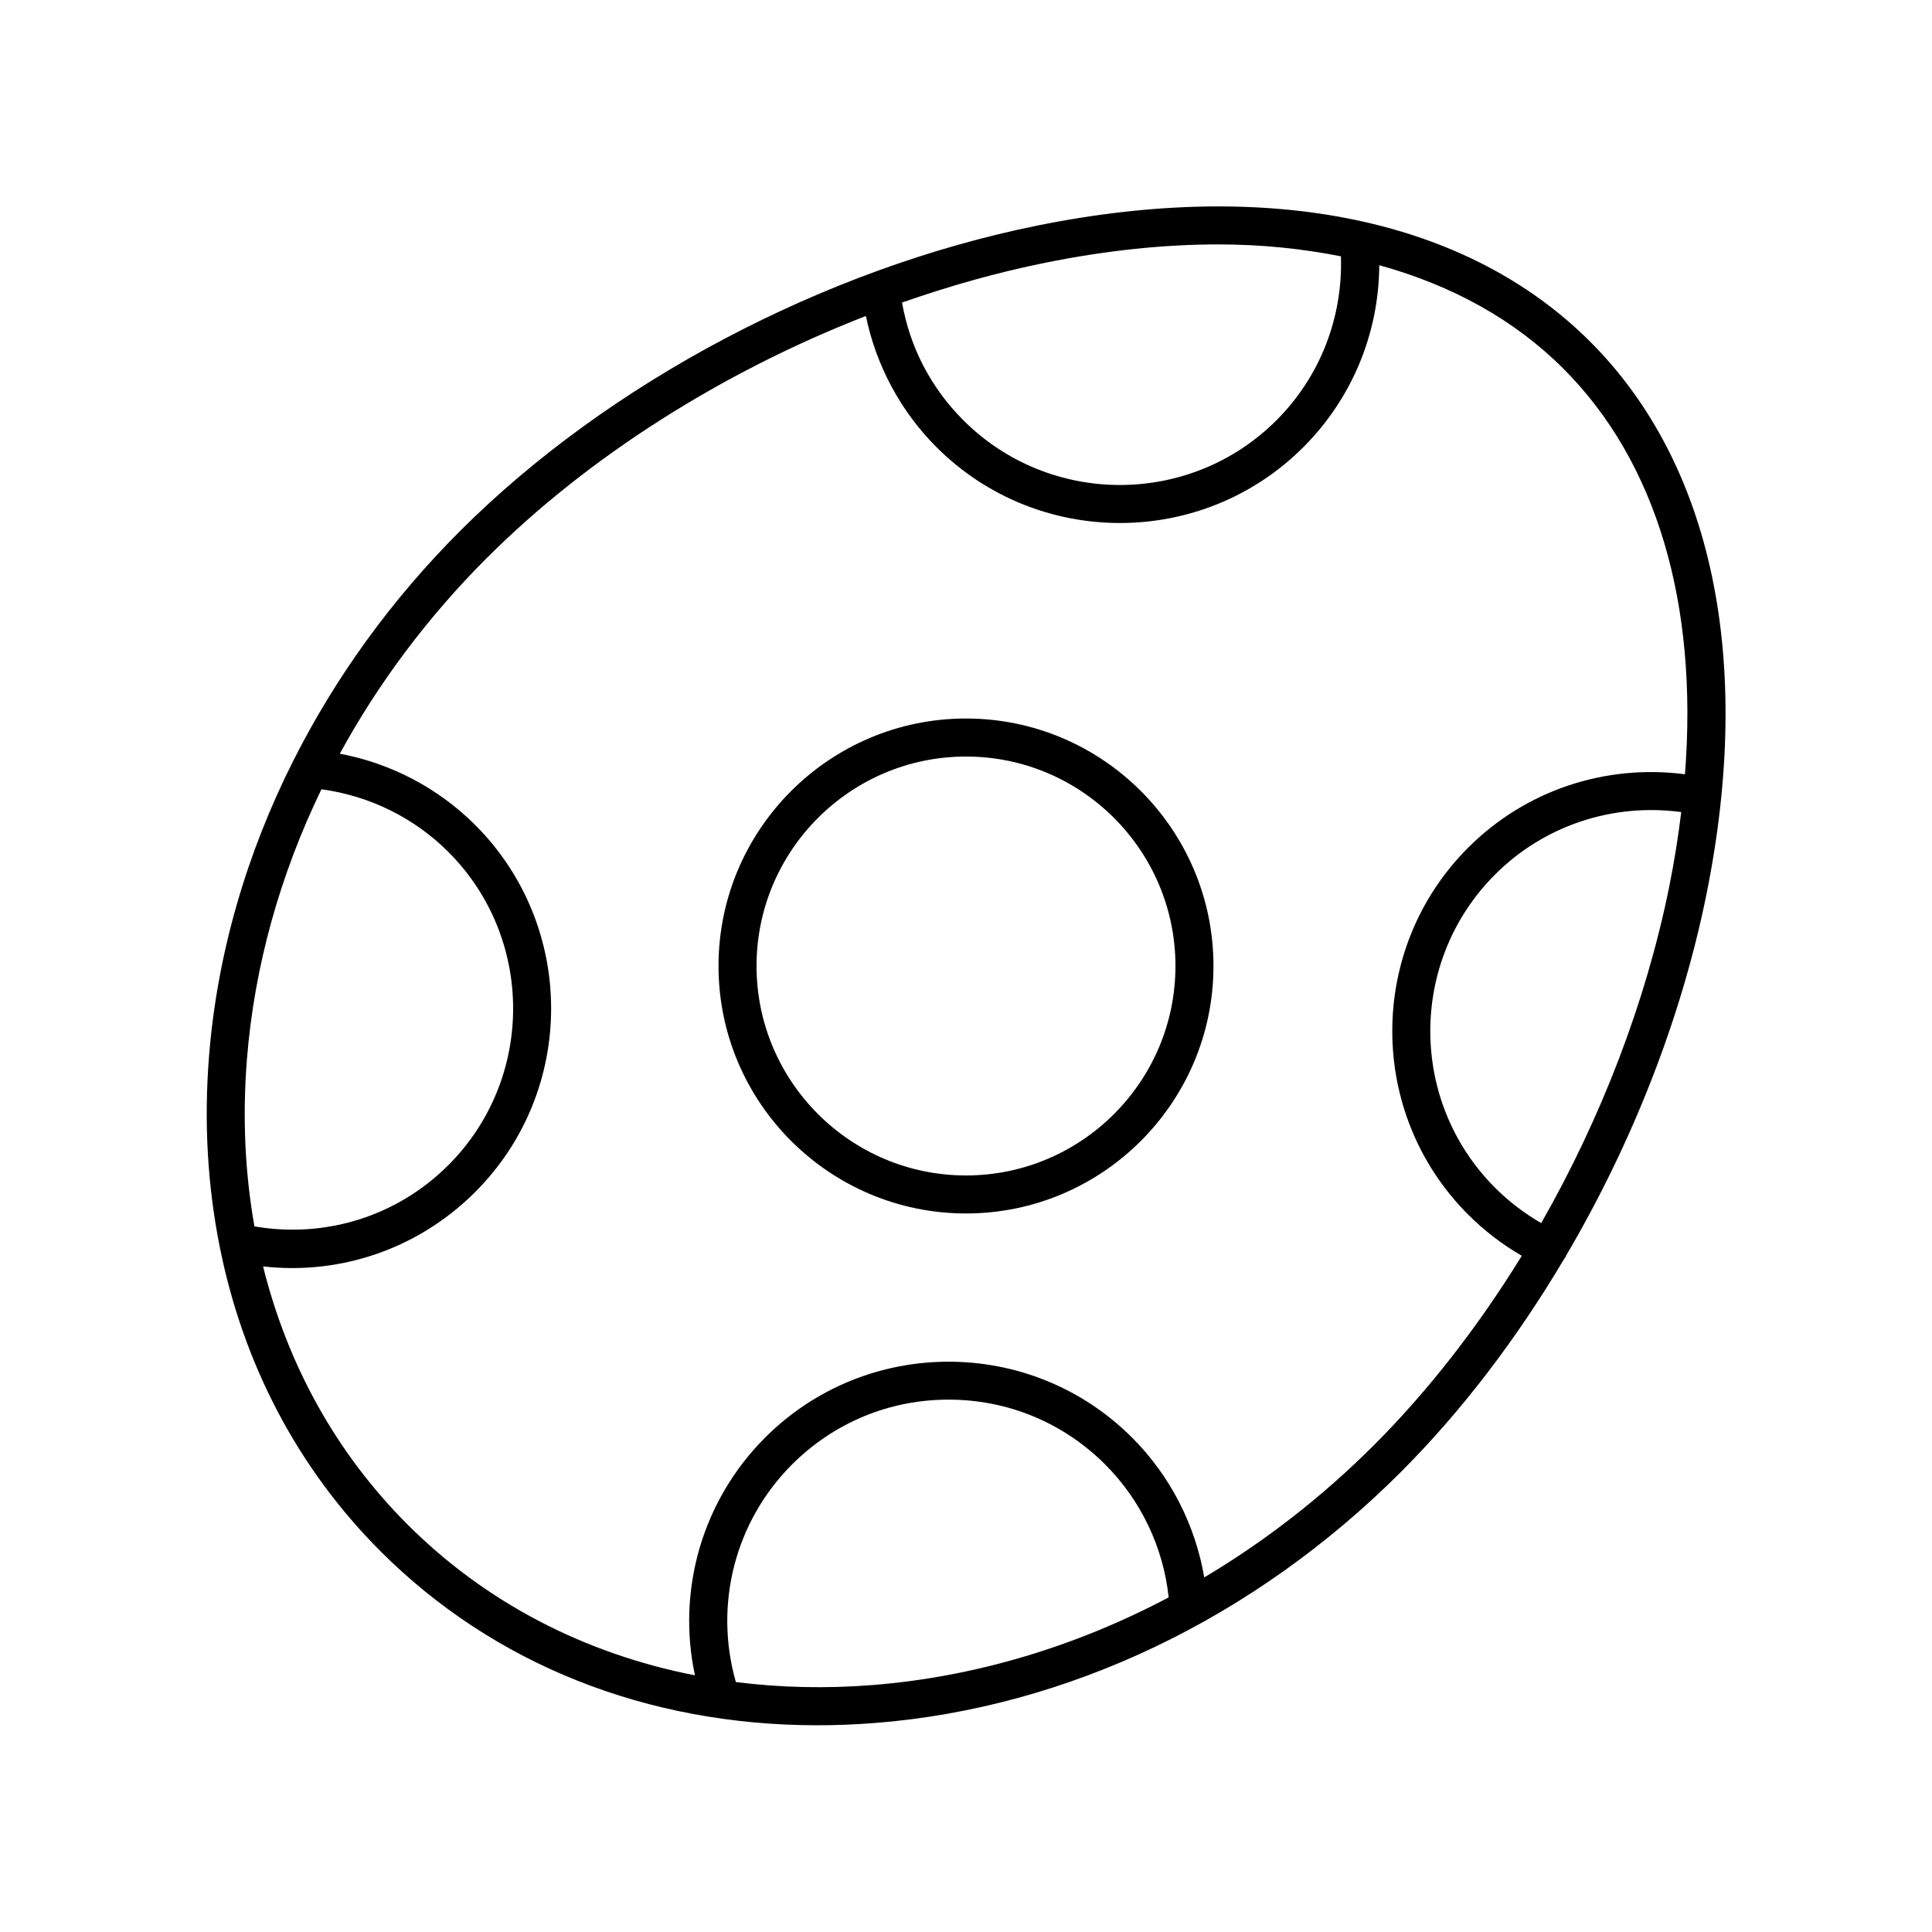
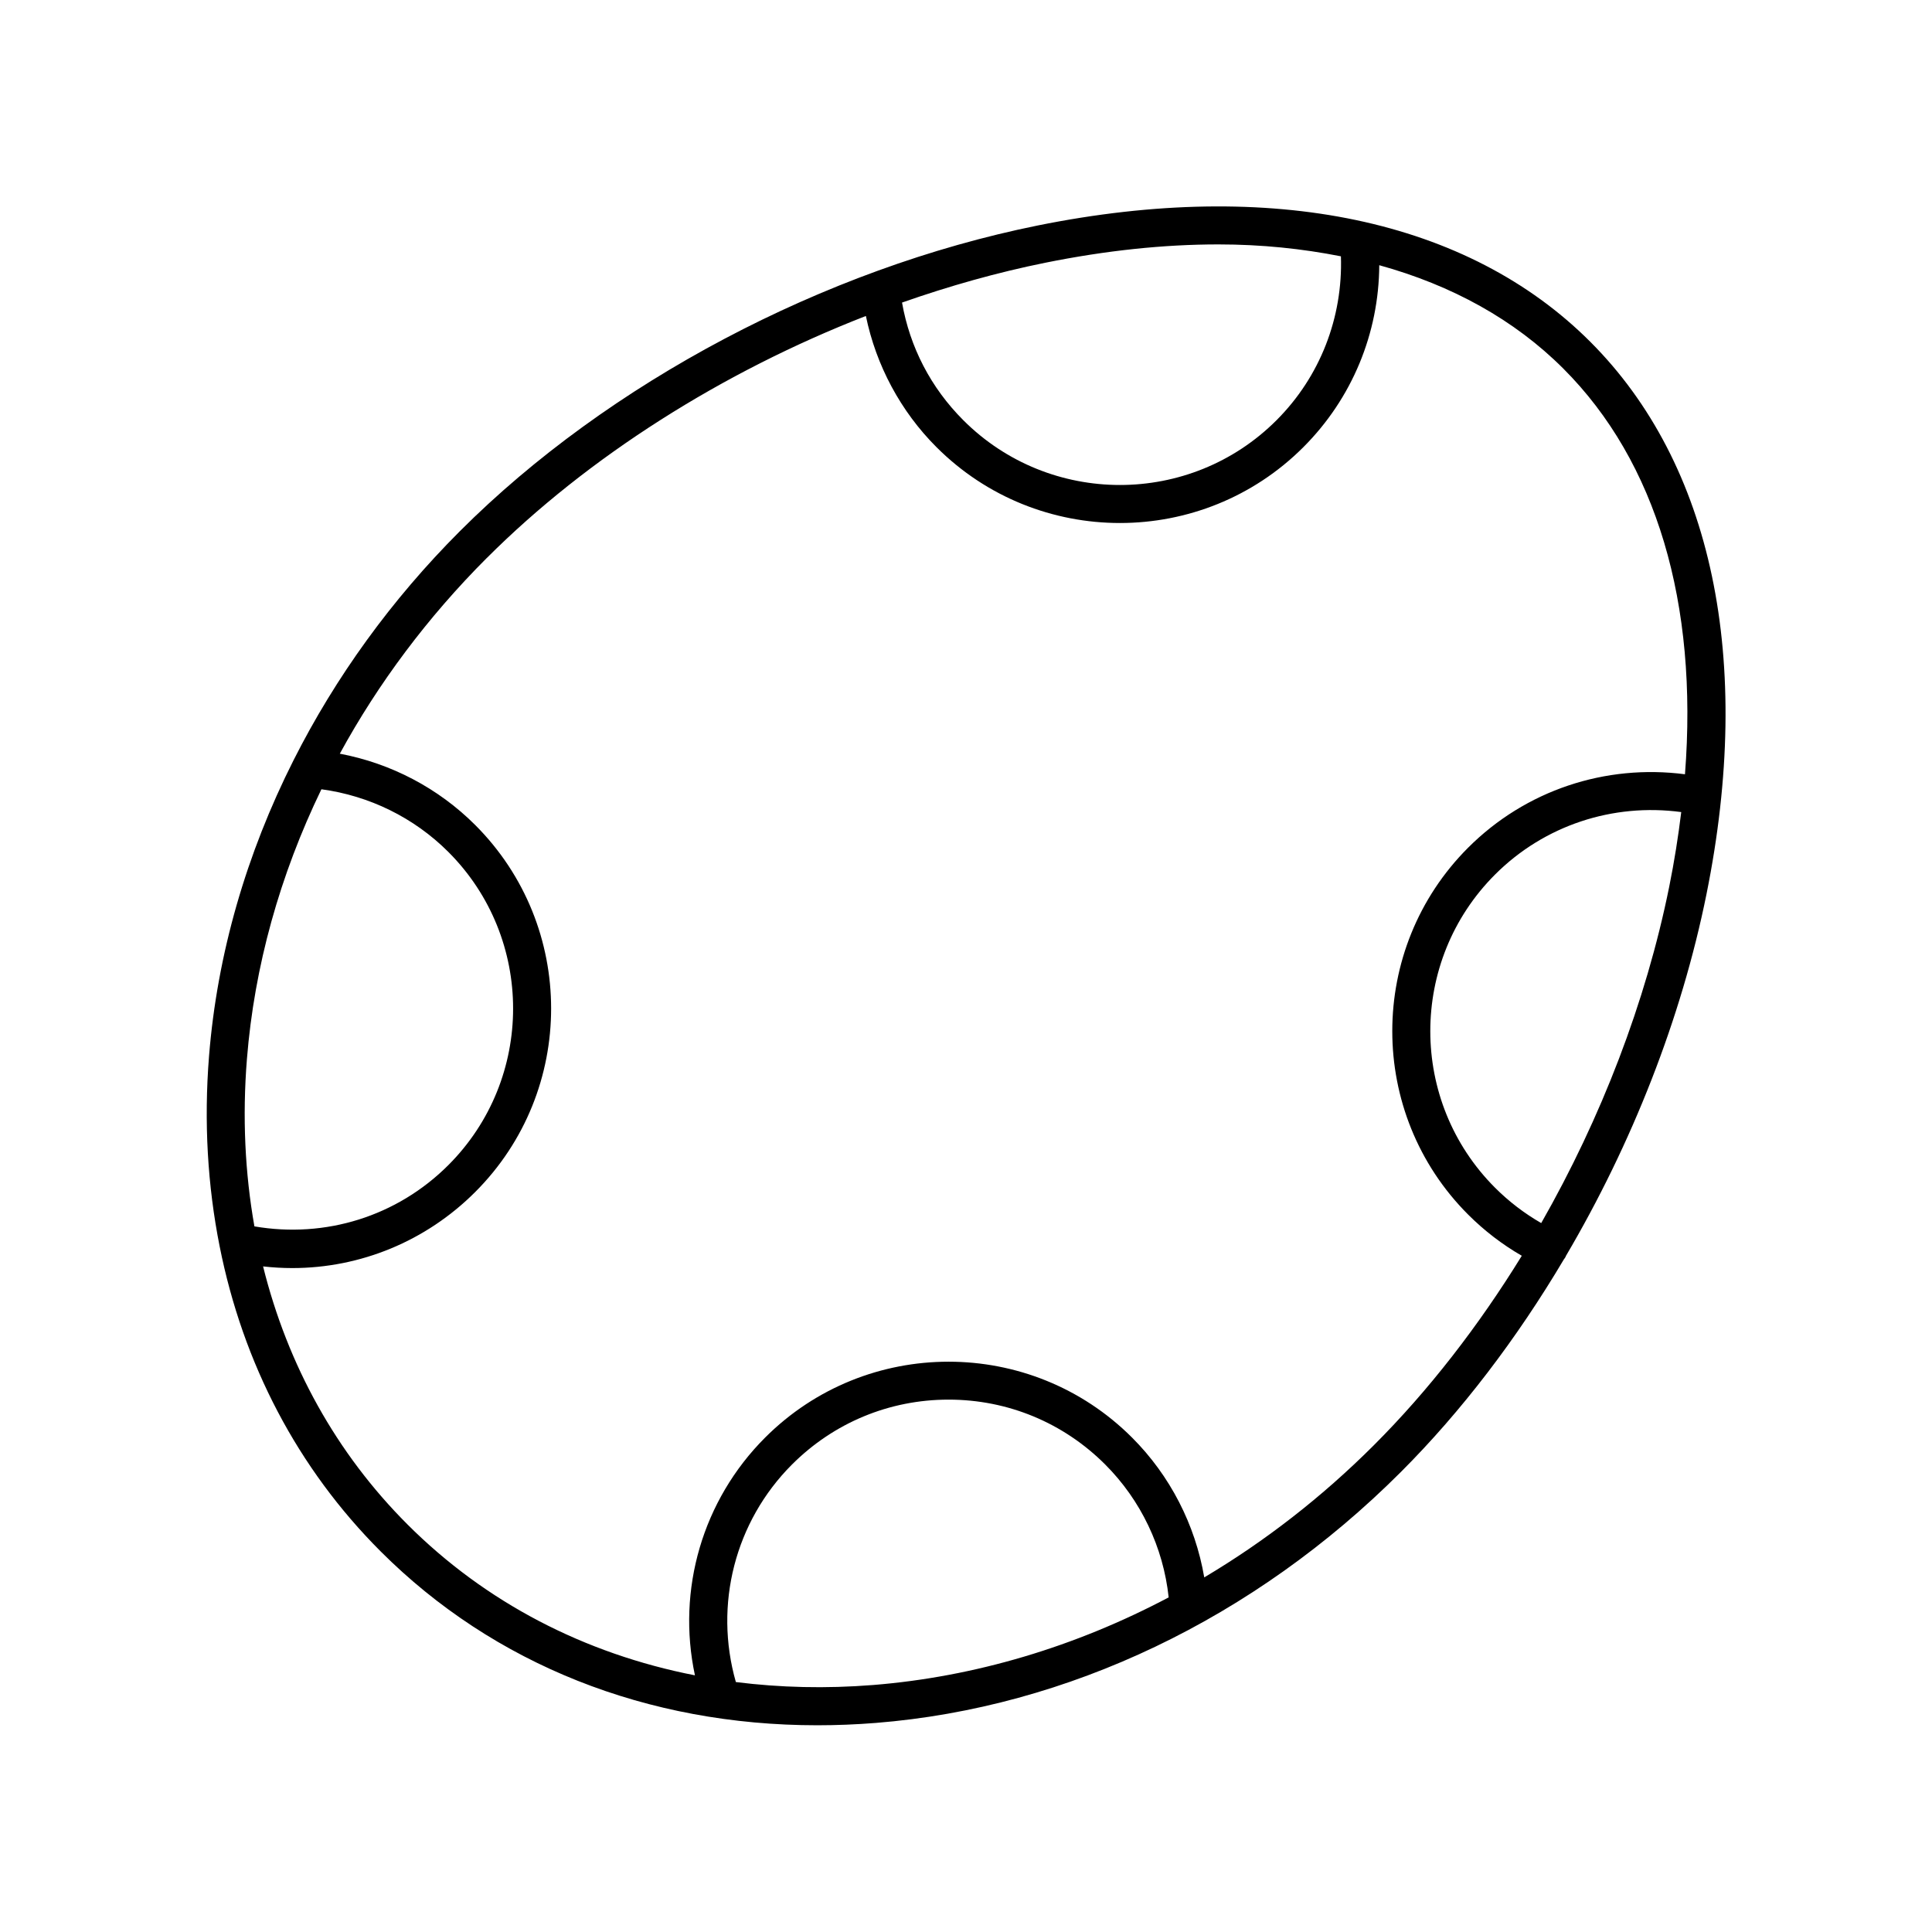
<svg xmlns="http://www.w3.org/2000/svg" fill="#000000" width="800px" height="800px" version="1.1" viewBox="144 144 512 512">
  <g>
-     <path d="m202.21 474.3v0.004c6.172 31.027 20.637 58.801 42.656 80.82 30.008 30.012 70.66 46.09 115.74 46.09 5.113 0 10.281-0.207 15.5-0.621 50.914-4.07 100.33-27.684 139.14-66.5 16.16-16.16 30.762-35.387 43.188-56.332 0.176-0.246 0.367-0.473 0.5-0.754 0.023-0.047 0.016-0.102 0.035-0.148 17.512-29.734 30.605-62.91 37.266-95.891 12.527-62.023 1.586-114.02-30.809-146.41-32.391-32.391-84.395-43.324-146.41-30.805-56.605 11.434-113.85 41.711-153.12 80.992-18.199 18.199-33.008 38.75-44.078 60.672-0.004 0.008-0.008 0.016-0.012 0.023-12.527 24.824-20.25 51.414-22.41 78.445-1.391 17.465-0.379 34.363 2.812 50.414zm173.09 116.25c-12.441 0.988-24.578 0.691-36.289-0.789-5.859-20.527-0.23-42.543 14.883-57.656 11.086-11.086 25.82-17.191 41.496-17.191s30.41 6.106 41.496 17.191c9.465 9.465 15.406 21.953 16.824 35.219-24.715 13.074-51.348 21.062-78.41 23.227zm177.14-122.42c-4.449-2.562-8.555-5.691-12.234-9.371-22.883-22.883-22.883-60.113 0-82.996 13.051-13.051 31.223-18.984 49.34-16.555-0.789 6.457-1.824 13.039-3.184 19.77-6.18 30.582-18.047 61.34-33.922 89.152zm-131.43-254.5c16.102-3.254 31.449-4.859 45.879-4.859 11.469 0 22.266 1.141 32.469 3.156 0.539 16.223-5.516 31.891-17.07 43.441-22.879 22.879-60.113 22.879-82.992 0-8.613-8.613-14.16-19.336-16.246-31.184 12.543-4.406 25.262-7.988 37.961-10.555zm-147.99 78.238c26.879-26.879 62.508-49.359 100.45-64.133 2.703 13.086 9.195 25.25 18.703 34.758 13.402 13.406 31.012 20.109 48.621 20.109s35.219-6.699 48.621-20.109c12.902-12.902 20.012-30.172 20.105-48.211 19.281 5.324 35.832 14.449 48.785 27.406 24.691 24.691 35.754 62.223 32.234 107.5-21.117-2.746-42.246 4.242-57.461 19.449-26.809 26.809-26.809 70.434 0 97.242 4.273 4.273 9.043 7.926 14.215 10.914-11.438 18.594-24.66 35.664-39.172 50.172-13.758 13.758-28.902 25.508-44.98 35.059-2.387-13.961-9.047-26.969-19.133-37.051-26.805-26.812-70.434-26.812-97.238 0-16.598 16.598-23.461 40.301-18.602 63.008-29.305-5.734-55.48-19.289-76.18-39.988-18.84-18.84-31.766-42.234-38.266-68.379 2.582 0.289 5.164 0.438 7.734 0.438 18.012 0 35.398-7.074 48.492-20.168 26.809-26.809 26.809-70.43 0-97.238-9.816-9.816-22.363-16.355-35.891-18.91 10.18-18.645 23.25-36.164 38.957-51.871zm-63.578 132.82c1.961-24.566 8.734-48.777 19.742-71.52 12.684 1.715 24.535 7.504 33.641 16.609 22.879 22.883 22.879 60.109 0 82.992-13.586 13.586-32.59 19.469-51.395 16.238-2.508-14.156-3.211-29.012-1.988-44.32z" />
-     <path d="m400 465.58c36.164 0 65.582-29.422 65.582-65.582 0-36.164-29.422-65.586-65.582-65.586-36.164 0-65.586 29.422-65.586 65.586 0 36.16 29.422 65.582 65.586 65.582zm0-121.09c30.605 0 55.508 24.898 55.508 55.508 0 30.605-24.902 55.508-55.508 55.508-30.609 0-55.508-24.902-55.508-55.508 0-30.609 24.898-55.508 55.508-55.508z" />
+     <path d="m202.21 474.3v0.004c6.172 31.027 20.637 58.801 42.656 80.82 30.008 30.012 70.66 46.09 115.74 46.09 5.113 0 10.281-0.207 15.5-0.621 50.914-4.07 100.33-27.684 139.14-66.5 16.16-16.16 30.762-35.387 43.188-56.332 0.176-0.246 0.367-0.473 0.5-0.754 0.023-0.047 0.016-0.102 0.035-0.148 17.512-29.734 30.605-62.91 37.266-95.891 12.527-62.023 1.586-114.02-30.809-146.41-32.391-32.391-84.395-43.324-146.41-30.805-56.605 11.434-113.85 41.711-153.12 80.992-18.199 18.199-33.008 38.75-44.078 60.672-0.004 0.008-0.008 0.016-0.012 0.023-12.527 24.824-20.25 51.414-22.41 78.445-1.391 17.465-0.379 34.363 2.812 50.414zm173.09 116.25c-12.441 0.988-24.578 0.691-36.289-0.789-5.859-20.527-0.23-42.543 14.883-57.656 11.086-11.086 25.82-17.191 41.496-17.191s30.41 6.106 41.496 17.191c9.465 9.465 15.406 21.953 16.824 35.219-24.715 13.074-51.348 21.062-78.41 23.227zm177.14-122.42c-4.449-2.562-8.555-5.691-12.234-9.371-22.883-22.883-22.883-60.113 0-82.996 13.051-13.051 31.223-18.984 49.34-16.555-0.789 6.457-1.824 13.039-3.184 19.77-6.18 30.582-18.047 61.34-33.922 89.152zm-131.43-254.5c16.102-3.254 31.449-4.859 45.879-4.859 11.469 0 22.266 1.141 32.469 3.156 0.539 16.223-5.516 31.891-17.07 43.441-22.879 22.879-60.113 22.879-82.992 0-8.613-8.613-14.16-19.336-16.246-31.184 12.543-4.406 25.262-7.988 37.961-10.555zm-147.99 78.238c26.879-26.879 62.508-49.359 100.45-64.133 2.703 13.086 9.195 25.25 18.703 34.758 13.402 13.406 31.012 20.109 48.621 20.109s35.219-6.699 48.621-20.109c12.902-12.902 20.012-30.172 20.105-48.211 19.281 5.324 35.832 14.449 48.785 27.406 24.691 24.691 35.754 62.223 32.234 107.5-21.117-2.746-42.246 4.242-57.461 19.449-26.809 26.809-26.809 70.434 0 97.242 4.273 4.273 9.043 7.926 14.215 10.914-11.438 18.594-24.66 35.664-39.172 50.172-13.758 13.758-28.902 25.508-44.98 35.059-2.387-13.961-9.047-26.969-19.133-37.051-26.805-26.812-70.434-26.812-97.238 0-16.598 16.598-23.461 40.301-18.602 63.008-29.305-5.734-55.48-19.289-76.18-39.988-18.84-18.84-31.766-42.234-38.266-68.379 2.582 0.289 5.164 0.438 7.734 0.438 18.012 0 35.398-7.074 48.492-20.168 26.809-26.809 26.809-70.43 0-97.238-9.816-9.816-22.363-16.355-35.891-18.91 10.18-18.645 23.25-36.164 38.957-51.871m-63.578 132.82c1.961-24.566 8.734-48.777 19.742-71.52 12.684 1.715 24.535 7.504 33.641 16.609 22.879 22.883 22.879 60.109 0 82.992-13.586 13.586-32.59 19.469-51.395 16.238-2.508-14.156-3.211-29.012-1.988-44.32z" />
  </g>
</svg>